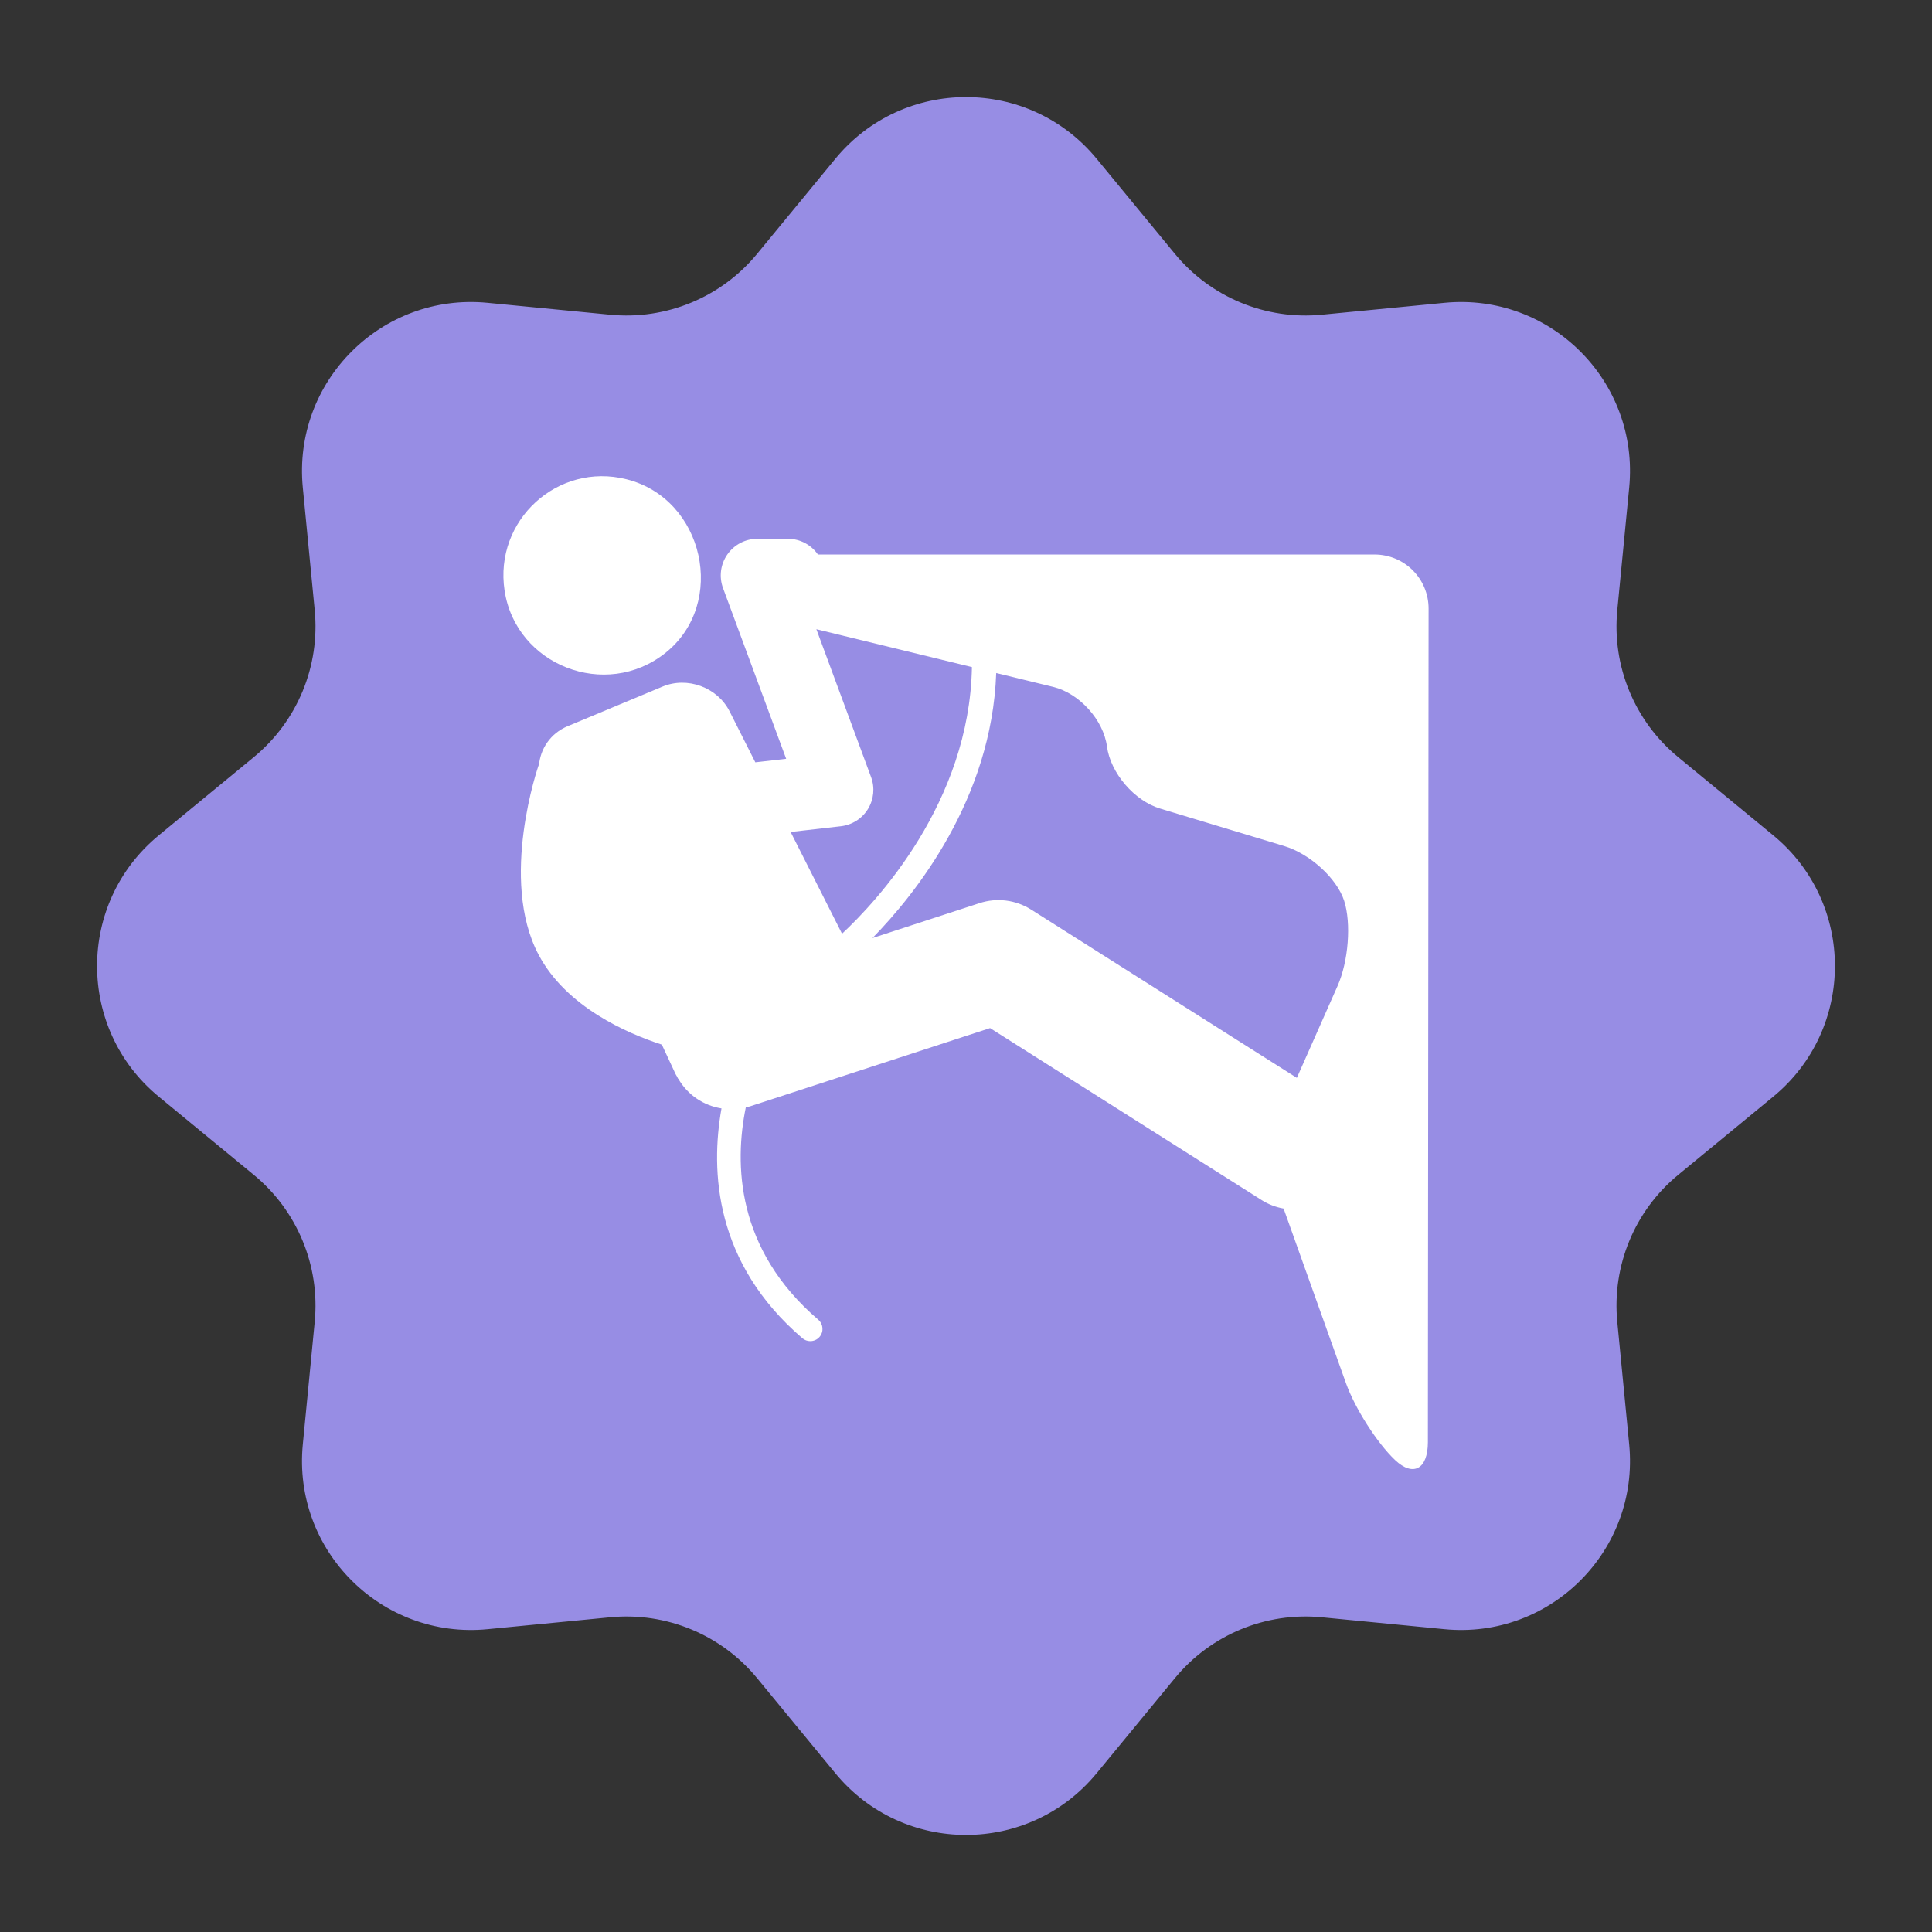
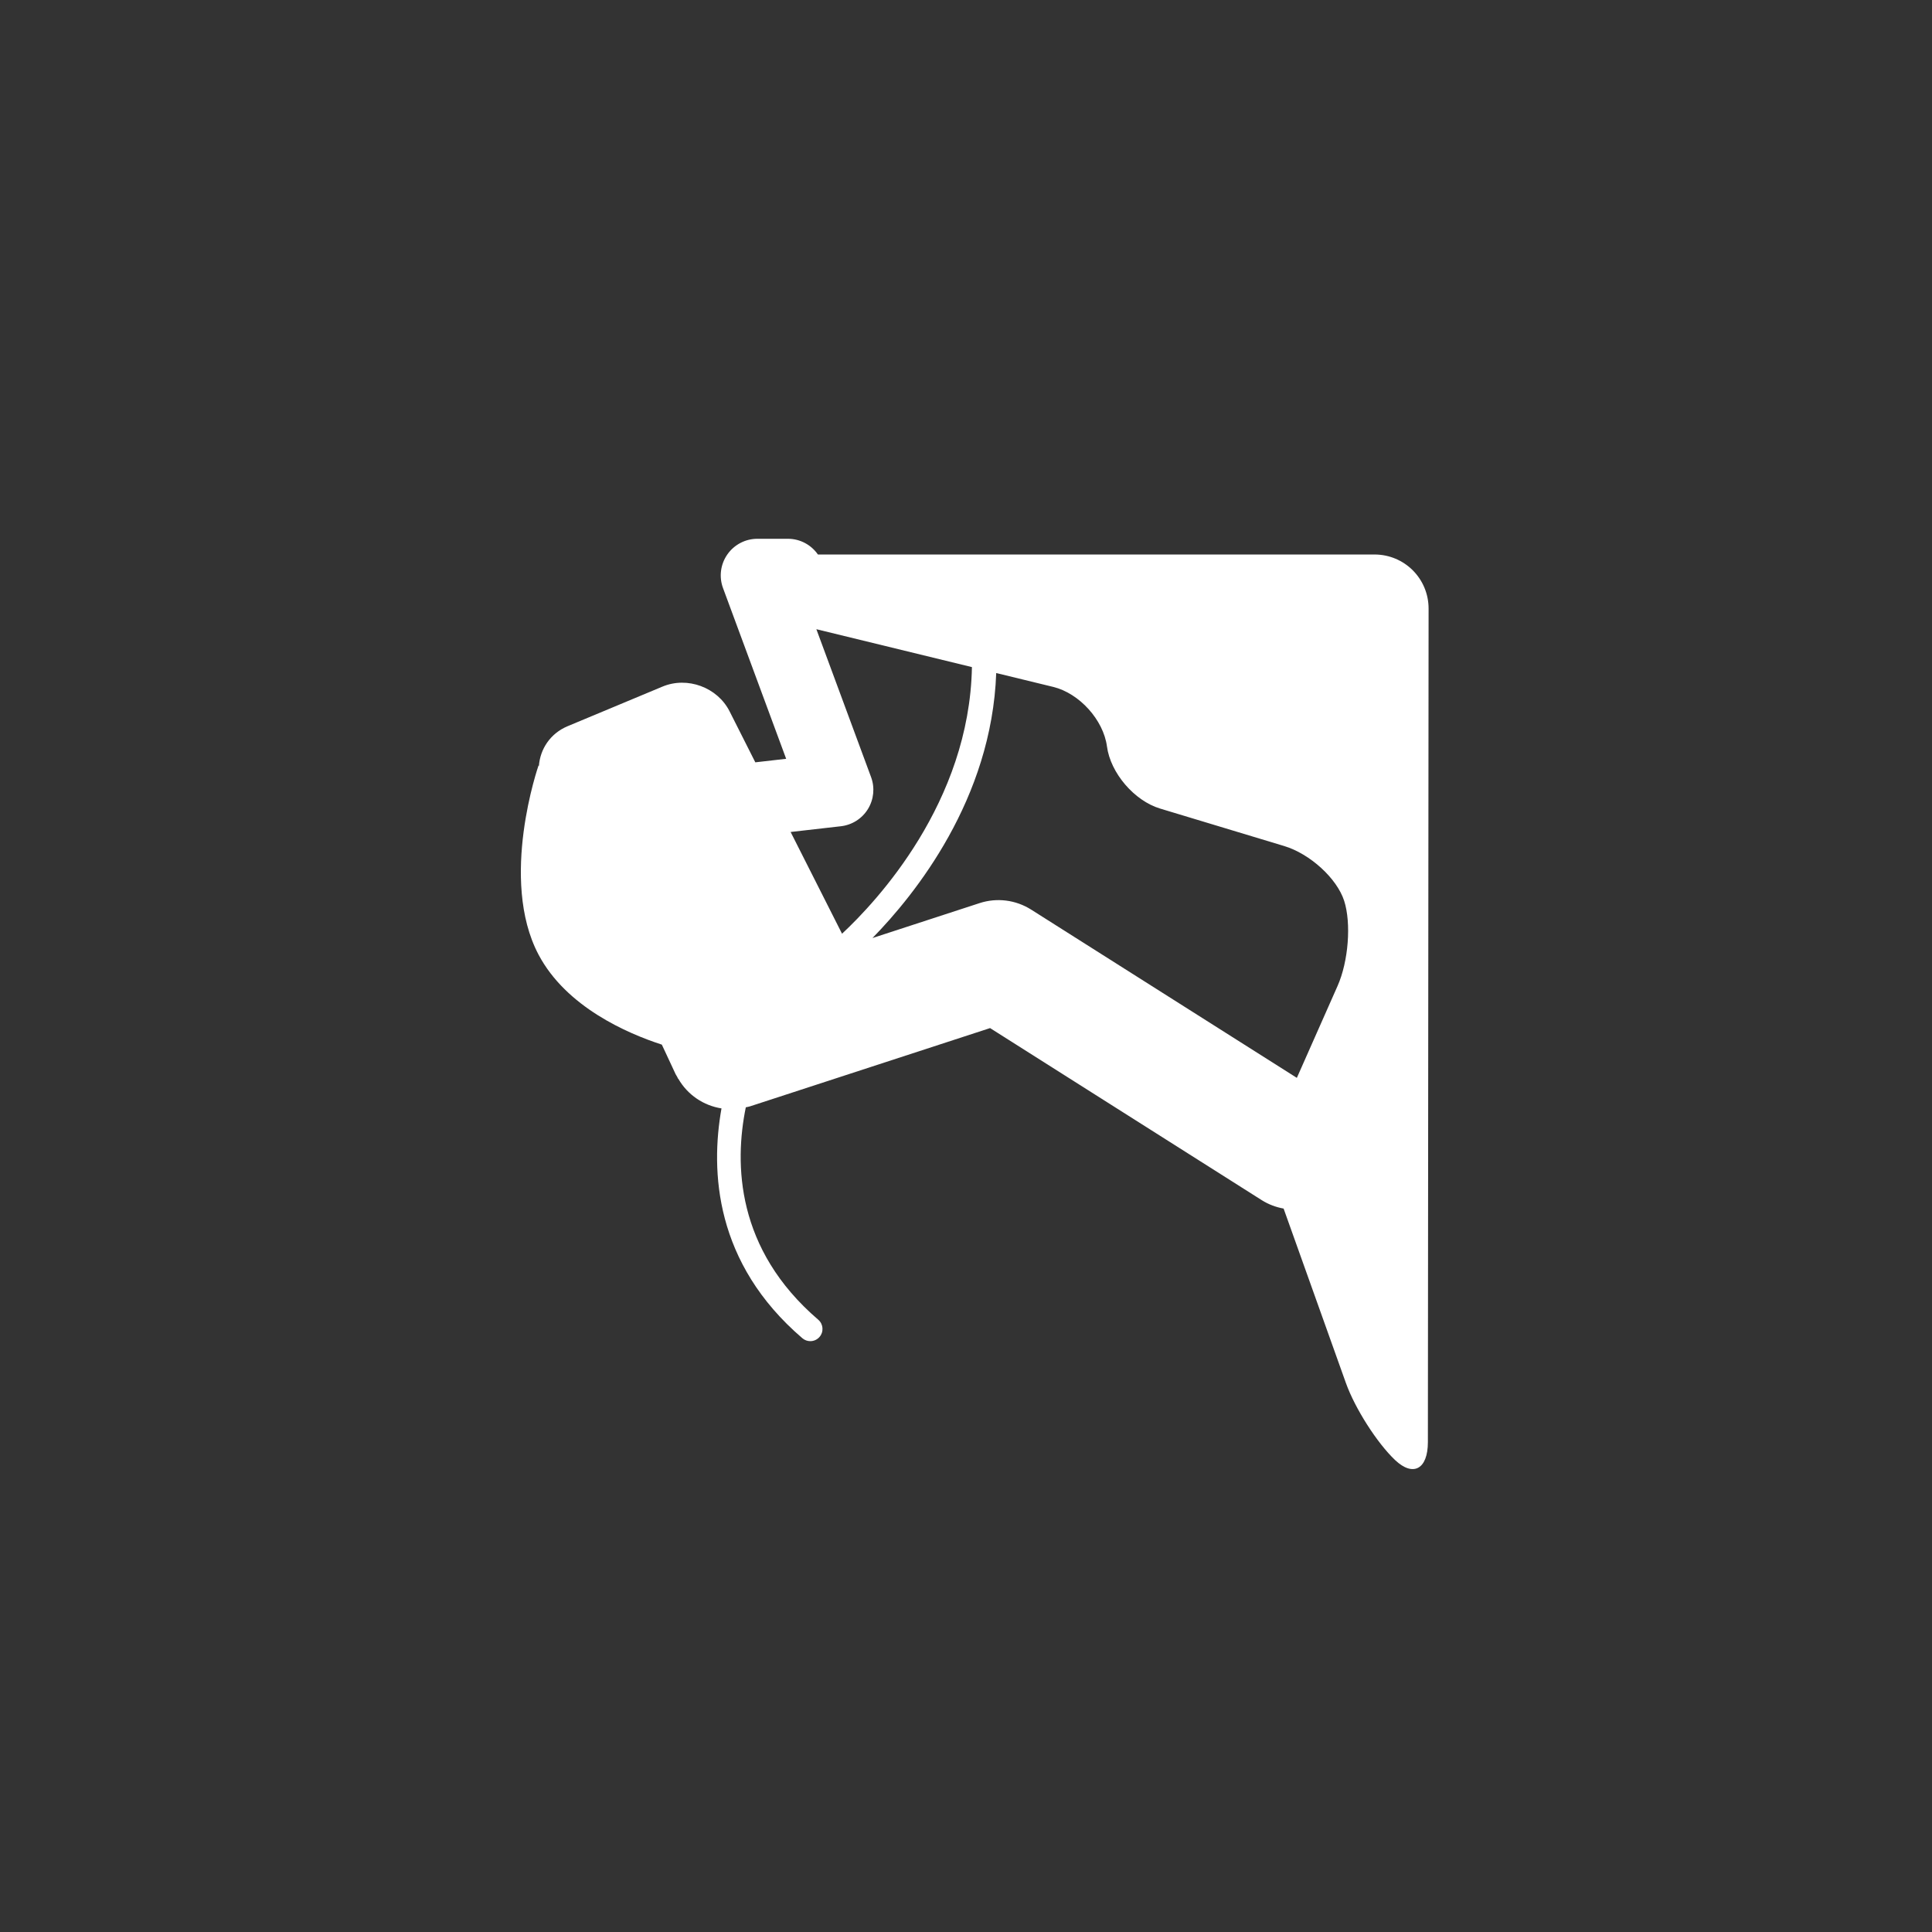
<svg xmlns="http://www.w3.org/2000/svg" width="142" height="142" viewBox="0 0 142 142" fill="none">
  <rect x="0" y="0" width="142" height="142" fill="#333333" stroke="none" />
-   <path d="M61.398 11.668C66.372 5.623 75.627 5.623 80.602 11.668L86.353 18.656C88.984 21.853 93.035 23.531 97.157 23.131L106.165 22.256C113.956 21.499 120.501 28.044 119.744 35.835L118.869 44.843C118.469 48.965 120.147 53.016 123.344 55.647L130.332 61.398C136.377 66.372 136.377 75.627 130.332 80.602L123.344 86.353C120.147 88.984 118.469 93.035 118.869 97.157L119.744 106.165C120.501 113.956 113.956 120.501 106.165 119.744L97.157 118.869C93.035 118.469 88.984 120.147 86.353 123.344L80.602 130.332C75.628 136.377 66.373 136.377 61.398 130.332L55.647 123.344C53.016 120.147 48.965 118.469 44.843 118.869L35.835 119.744C28.044 120.501 21.499 113.956 22.256 106.165L23.131 97.157C23.531 93.035 21.853 88.984 18.656 86.353L11.668 80.602C5.623 75.628 5.623 66.373 11.668 61.398L18.656 55.647C21.853 53.016 23.531 48.965 23.131 44.843L22.256 35.835C21.499 28.044 28.044 21.499 35.835 22.256L44.843 23.131C48.965 23.531 53.016 21.853 55.647 18.656L61.398 11.668Z" fill="#978DE4" />
-   <path d="M48.896 47.998C53.469 44.366 51.758 36.656 46.048 35.226C40.992 33.955 36.302 38.236 37.086 43.407C37.92 48.91 44.516 51.473 48.896 47.998Z" fill="white" />
  <path d="M53.624 52.283C52.729 50.516 50.523 49.701 48.693 50.464L41.71 53.379C40.451 53.907 39.695 55.055 39.608 56.306L39.583 56.258C39.583 56.258 36.657 64.633 39.583 70.166C41.617 74.012 46.099 75.953 48.644 76.779L49.657 78.95C49.69 79.018 49.734 79.075 49.769 79.14L49.837 79.285L49.85 79.279C50.54 80.481 51.717 81.26 53.029 81.467C52.207 86.09 52.533 92.84 58.972 98.357C59.141 98.502 59.348 98.573 59.556 98.573C59.807 98.573 60.059 98.468 60.236 98.261C60.559 97.884 60.516 97.318 60.138 96.996C54.092 91.811 53.969 85.537 54.816 81.386C54.916 81.361 55.015 81.35 55.114 81.319L72.77 75.563L92.741 88.213C93.247 88.531 93.79 88.728 94.344 88.829L98.925 101.655C99.594 103.522 101.21 106.055 102.537 107.313C103.866 108.571 104.945 107.984 104.948 106.004L105 44.735C105 42.527 103.226 40.755 101.022 40.755H60.116C59.63 40.057 58.824 39.6 57.91 39.6H55.666C54.786 39.6 53.961 40.031 53.458 40.754C52.955 41.475 52.835 42.398 53.142 43.225L57.782 55.771L55.515 56.03L53.624 52.283ZM77.407 50.486C79.333 50.955 81.103 52.916 81.361 54.864C81.619 56.811 83.367 58.855 85.265 59.428L94.387 62.183C96.285 62.756 98.258 64.556 98.793 66.204C99.326 67.851 99.113 70.656 98.309 72.468L95.317 79.222L75.787 66.854C74.653 66.139 73.269 65.963 71.995 66.379L64.125 68.945C67.263 65.74 72.891 58.732 73.221 49.467L77.407 50.486ZM61.806 60.728C62.628 60.633 63.36 60.168 63.793 59.463C64.225 58.758 64.311 57.894 64.024 57.119L60.002 46.246L71.436 49.031C71.25 58.981 64.433 66.256 61.889 68.628L58.11 61.15L61.806 60.728Z" fill="white" />
</svg>